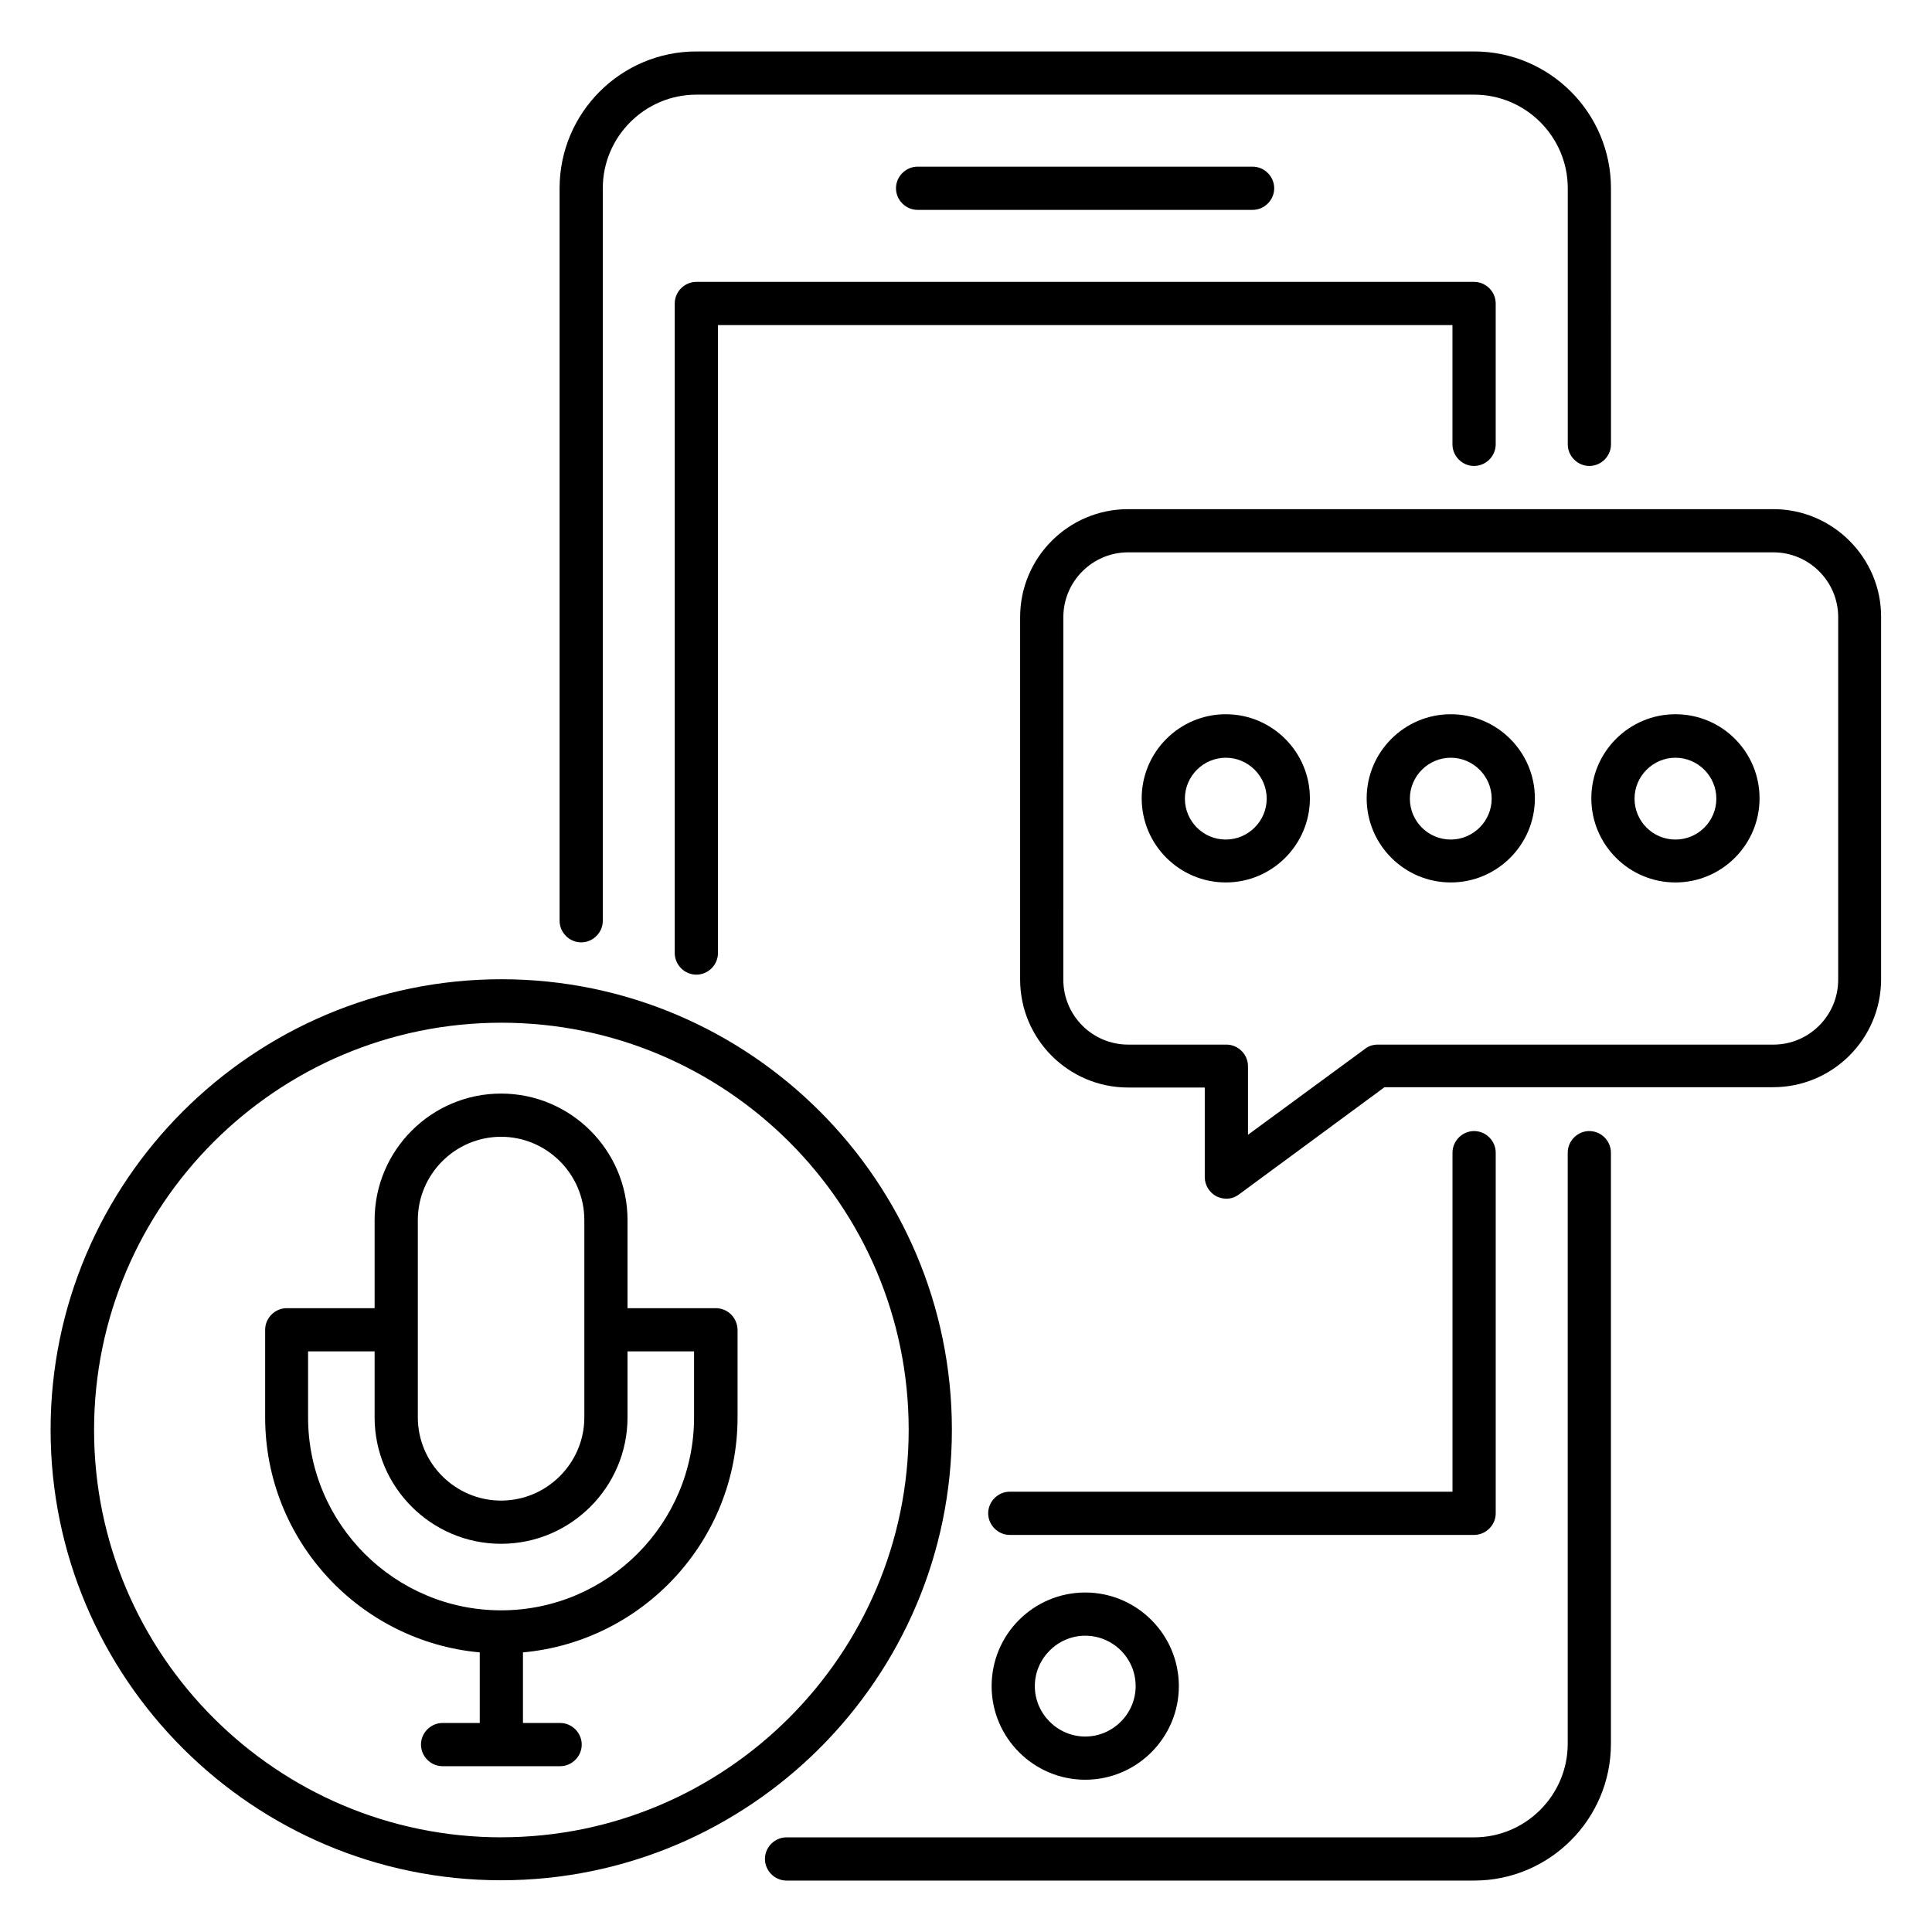
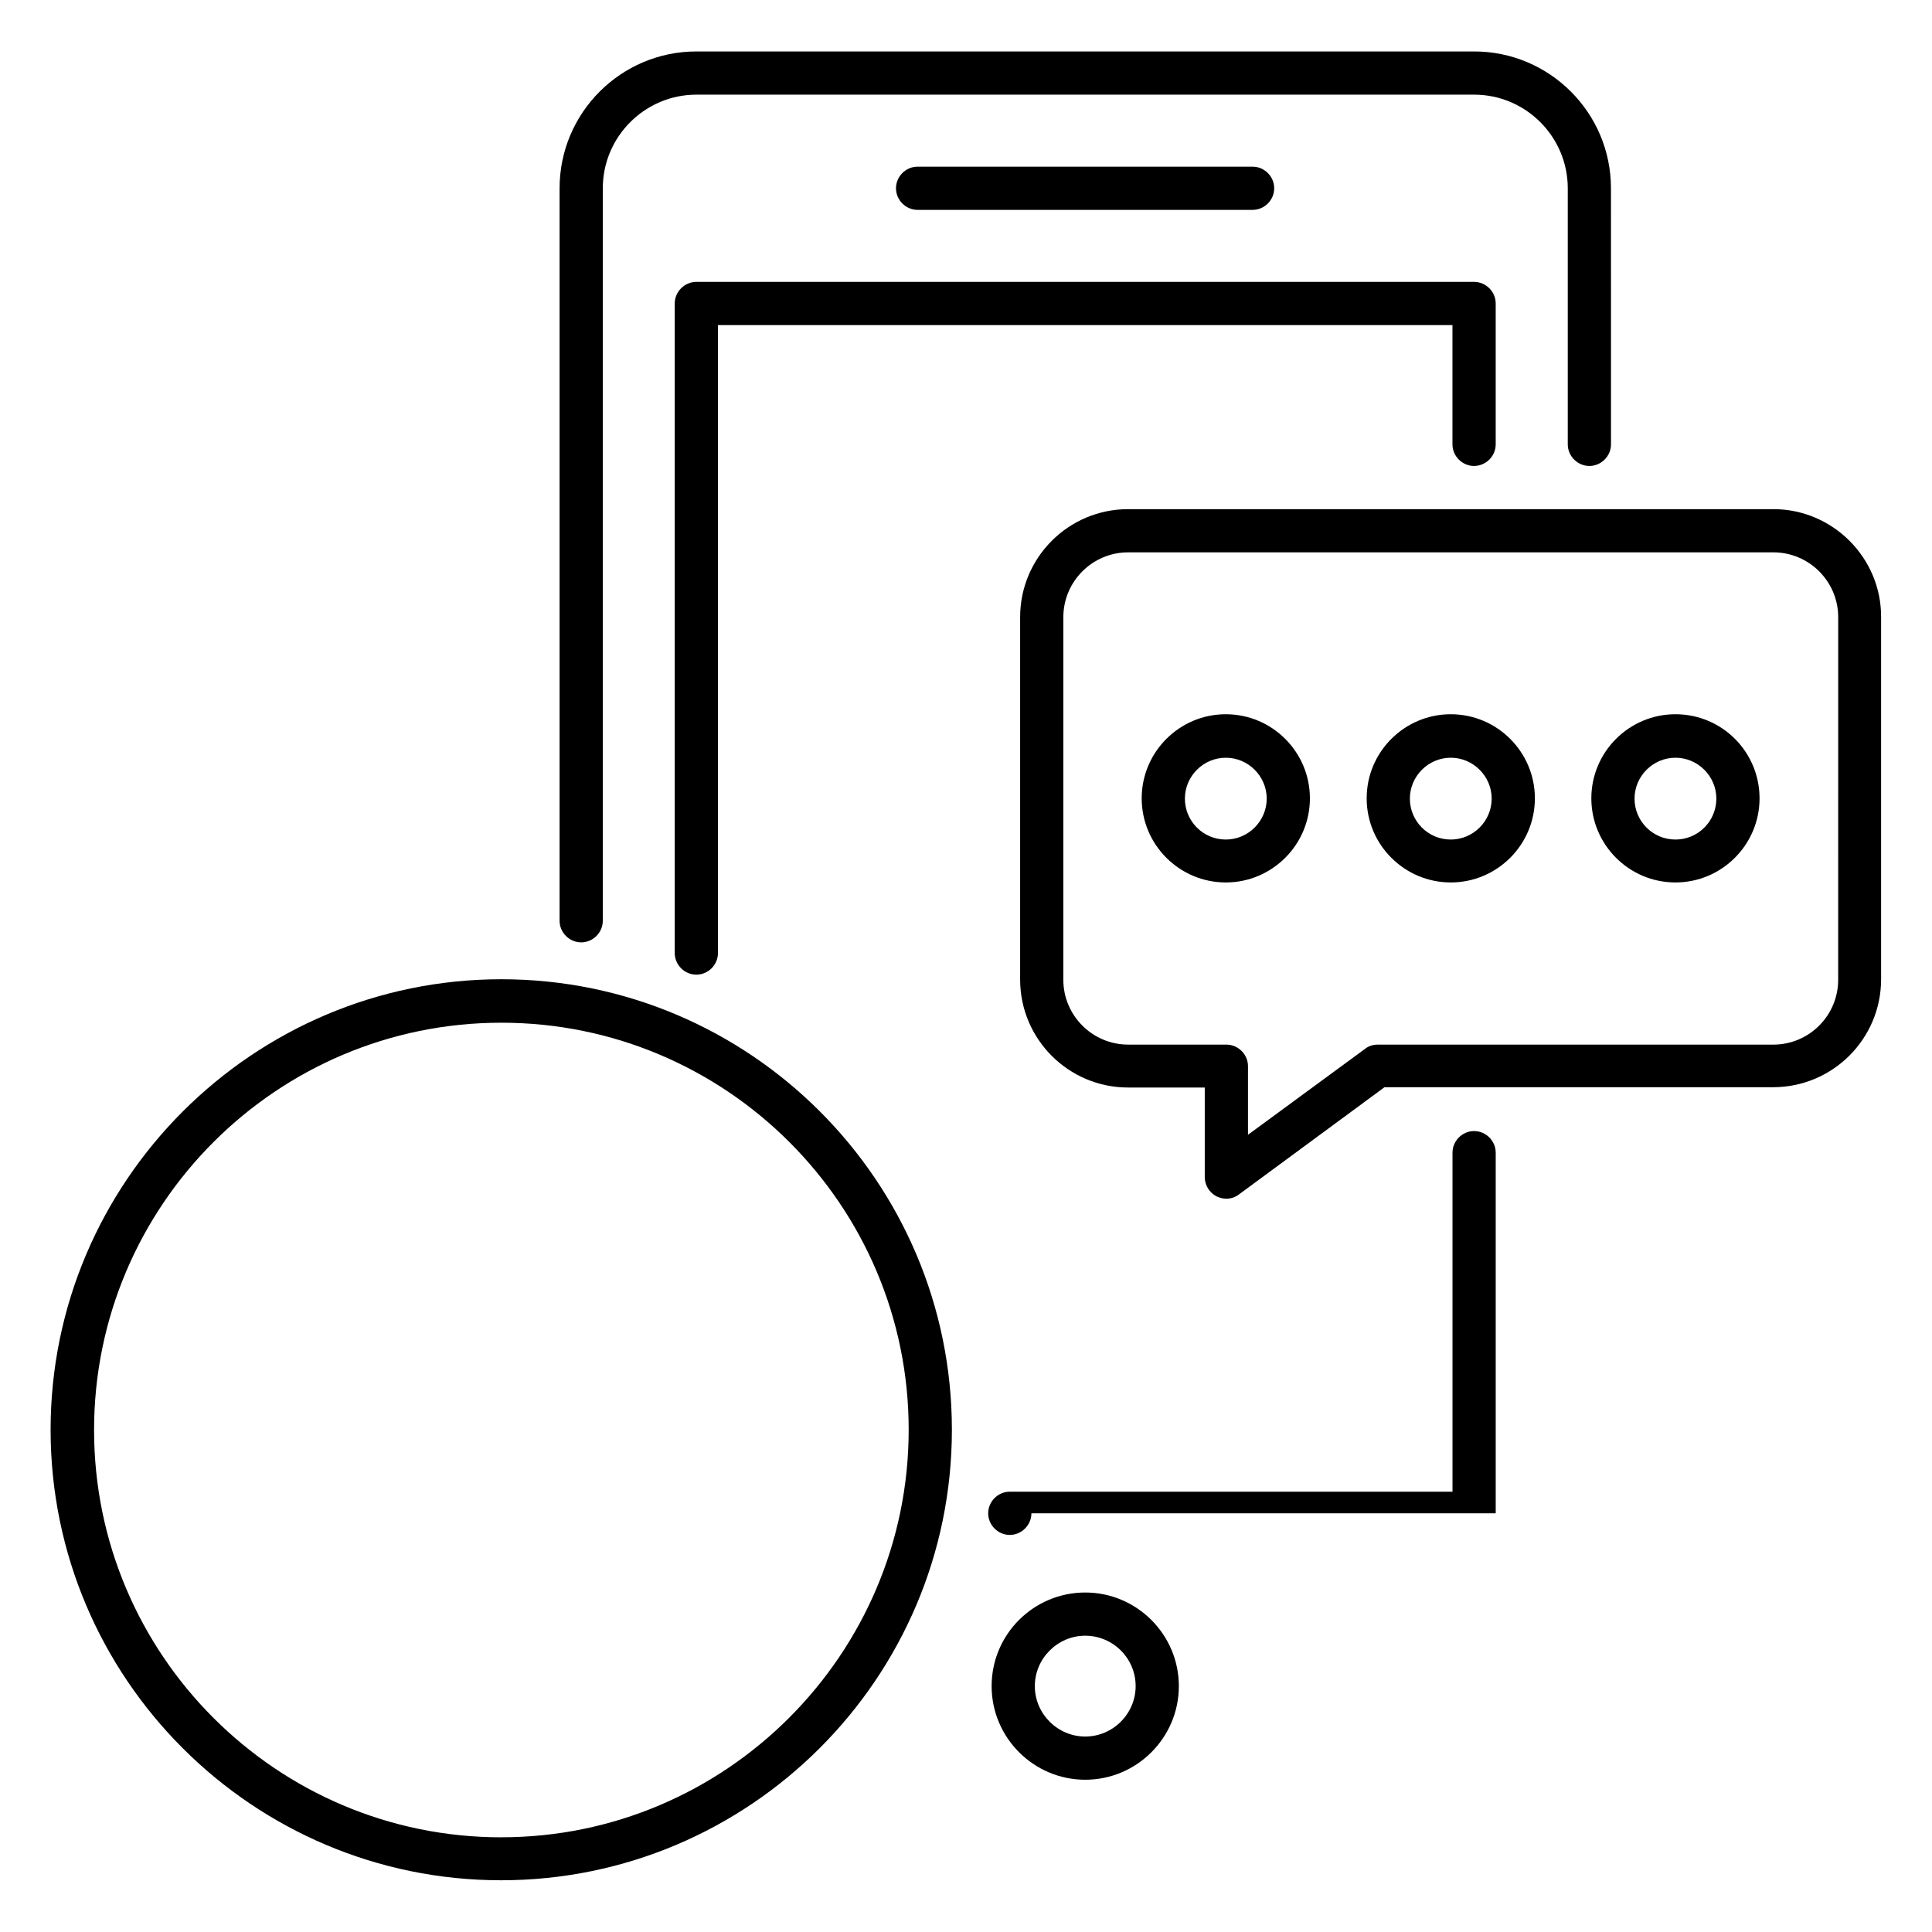
<svg xmlns="http://www.w3.org/2000/svg" fill="#000000" width="800px" height="800px" version="1.1" viewBox="144 144 512 512">
  <g>
    <path d="m534.65 267.48c3.129 0 5.727-2.594 5.727-5.727v-37.324c0-3.129-2.594-5.727-5.727-5.727h-206.11c-3.129 0-5.727 2.594-5.727 5.727v172.14c0 3.129 2.594 5.727 5.727 5.727 3.129 0 5.727-2.594 5.727-5.727v-166.41h194.65v31.602c0.004 3.129 2.598 5.723 5.727 5.723z" />
    <path d="m298.02 393.74c3.129 0 5.727-2.594 5.727-5.727v-194.12c0-13.664 11.145-24.809 24.809-24.809h206.11c13.664 0 24.809 11.145 24.809 24.809v67.863c0 3.129 2.594 5.727 5.727 5.727 3.129 0 5.727-2.594 5.727-5.727l-0.008-67.863c0-20-16.258-36.258-36.258-36.258h-206.11c-20 0-36.258 16.258-36.258 36.258v194.12c0 3.129 2.598 5.723 5.727 5.723z" />
-     <path d="m565.19 443.74c-3.129 0-5.727 2.594-5.727 5.727v156.64c0 13.664-11.145 24.809-24.809 24.809h-182.21c-3.129 0-5.727 2.594-5.727 5.727 0 3.129 2.594 5.727 5.727 5.727h182.21c20 0 36.258-16.258 36.258-36.258v-156.64c0-3.133-2.594-5.727-5.723-5.727z" />
-     <path d="m540.38 545.04v-95.57c0-3.129-2.594-5.727-5.727-5.727-3.129 0-5.727 2.594-5.727 5.727v89.848l-117.32-0.004c-3.129 0-5.727 2.594-5.727 5.727 0 3.129 2.594 5.727 5.727 5.727h123.05c3.129-0.004 5.727-2.598 5.727-5.727z" />
+     <path d="m540.38 545.04v-95.57c0-3.129-2.594-5.727-5.727-5.727-3.129 0-5.727 2.594-5.727 5.727v89.848l-117.32-0.004c-3.129 0-5.727 2.594-5.727 5.727 0 3.129 2.594 5.727 5.727 5.727c3.129-0.004 5.727-2.598 5.727-5.727z" />
    <path d="m475.95 199.62c3.129 0 5.727-2.594 5.727-5.727 0-3.129-2.594-5.727-5.727-5.727h-88.777c-3.129 0-5.727 2.594-5.727 5.727 0 3.129 2.594 5.727 5.727 5.727z" />
    <path d="m406.79 590.84c0 13.664 11.145 24.809 24.809 24.809 13.664 0 24.809-11.145 24.809-24.809 0-13.664-11.145-24.809-24.809-24.809-13.664 0-24.809 11.066-24.809 24.809zm38.168 0c0 7.328-6.031 13.359-13.359 13.359-7.328 0-13.359-6.031-13.359-13.359 0-7.328 6.031-13.359 13.359-13.359 7.328 0 13.359 5.953 13.359 13.359z" />
    <path d="m613.96 278.93h-170.99c-15.801 0-28.625 12.824-28.625 28.625v96.027c0 15.801 12.824 28.625 28.625 28.625h20.305v23.738c0 2.137 1.223 4.121 3.129 5.113 0.84 0.383 1.68 0.609 2.594 0.609 1.223 0 2.367-0.383 3.359-1.145l38.551-28.398h102.98c15.801 0 28.625-12.824 28.625-28.625v-95.941c0.074-15.727-12.824-28.629-28.551-28.629zm17.176 124.73c0 9.465-7.711 17.176-17.176 17.176h-104.88c-1.223 0-2.441 0.383-3.359 1.145l-30.992 22.746v-18.168c0-3.129-2.594-5.727-5.727-5.727h-26.031c-9.465 0-17.176-7.711-17.176-17.176l0.004-96.102c0-9.465 7.711-17.176 17.176-17.176h170.99c9.465 0 17.176 7.711 17.176 17.176z" />
    <path d="m468.85 333.28c-12.289 0-22.289 10-22.289 22.289 0 12.289 10 22.289 22.289 22.289 12.289 0 22.289-10 22.289-22.289 0-12.289-10-22.289-22.289-22.289zm0 33.207c-6.031 0-10.84-4.887-10.84-10.84 0-5.953 4.887-10.84 10.84-10.84 5.953 0 10.84 4.887 10.84 10.84 0 5.953-4.887 10.84-10.84 10.84z" />
    <path d="m528.47 333.28c-12.289 0-22.289 10-22.289 22.289 0 12.289 10 22.289 22.289 22.289s22.289-10 22.289-22.289c0-12.289-9.996-22.289-22.289-22.289zm0 33.207c-6.031 0-10.84-4.887-10.84-10.84 0-5.953 4.887-10.84 10.84-10.84s10.84 4.887 10.84 10.84c0 5.953-4.883 10.84-10.84 10.84z" />
    <path d="m588.01 333.28c-12.289 0-22.289 10-22.289 22.289 0 12.289 10 22.289 22.289 22.289 12.289 0 22.289-10 22.289-22.289 0-12.289-9.922-22.289-22.289-22.289zm0 33.207c-6.031 0-10.84-4.887-10.84-10.84 0-5.953 4.887-10.84 10.84-10.84s10.84 4.887 10.84 10.84c0 5.953-4.809 10.84-10.84 10.84z" />
    <path d="m396.26 522.9c0-65.875-53.586-119.39-119.39-119.39-65.801 0-119.46 53.586-119.46 119.39 0 65.875 53.586 119.39 119.39 119.39s119.46-53.512 119.46-119.39zm-119.39 108.01c-59.543 0-107.94-48.395-107.94-107.94 0-59.543 48.395-107.94 107.94-107.94 59.539 0 107.94 48.32 107.94 107.86 0 59.539-48.473 108.01-107.94 108.01z" />
-     <path d="m333.66 490.68h-23.359v-23.359c0-18.473-15.039-33.512-33.512-33.512-18.473 0-33.512 15.039-33.512 33.512v23.359h-23.281c-3.129 0-5.727 2.594-5.727 5.727v23.207c0 32.594 25.039 59.387 56.871 62.289v18.703h-9.848c-3.129 0-5.727 2.594-5.727 5.727 0 3.129 2.594 5.727 5.727 5.727h31.145c3.129 0 5.727-2.594 5.727-5.727 0-3.129-2.594-5.727-5.727-5.727h-9.848v-18.703c31.832-2.902 56.871-29.695 56.871-62.289v-23.207c-0.074-3.207-2.594-5.727-5.801-5.727zm-78.93-23.359c0-12.137 9.922-22.062 22.062-22.062 12.137 0 22.062 9.922 22.062 22.062v52.289c0 12.137-9.922 22.062-22.062 22.062-12.137 0-22.062-9.922-22.062-22.062zm73.203 52.289c0 28.168-22.902 51.145-51.145 51.145-28.168 0-51.145-22.902-51.145-51.145v-17.48h17.633v17.48c0 18.473 15.039 33.512 33.512 33.512 18.473 0 33.512-15.039 33.512-33.512v-17.48h17.633z" />
  </g>
</svg>